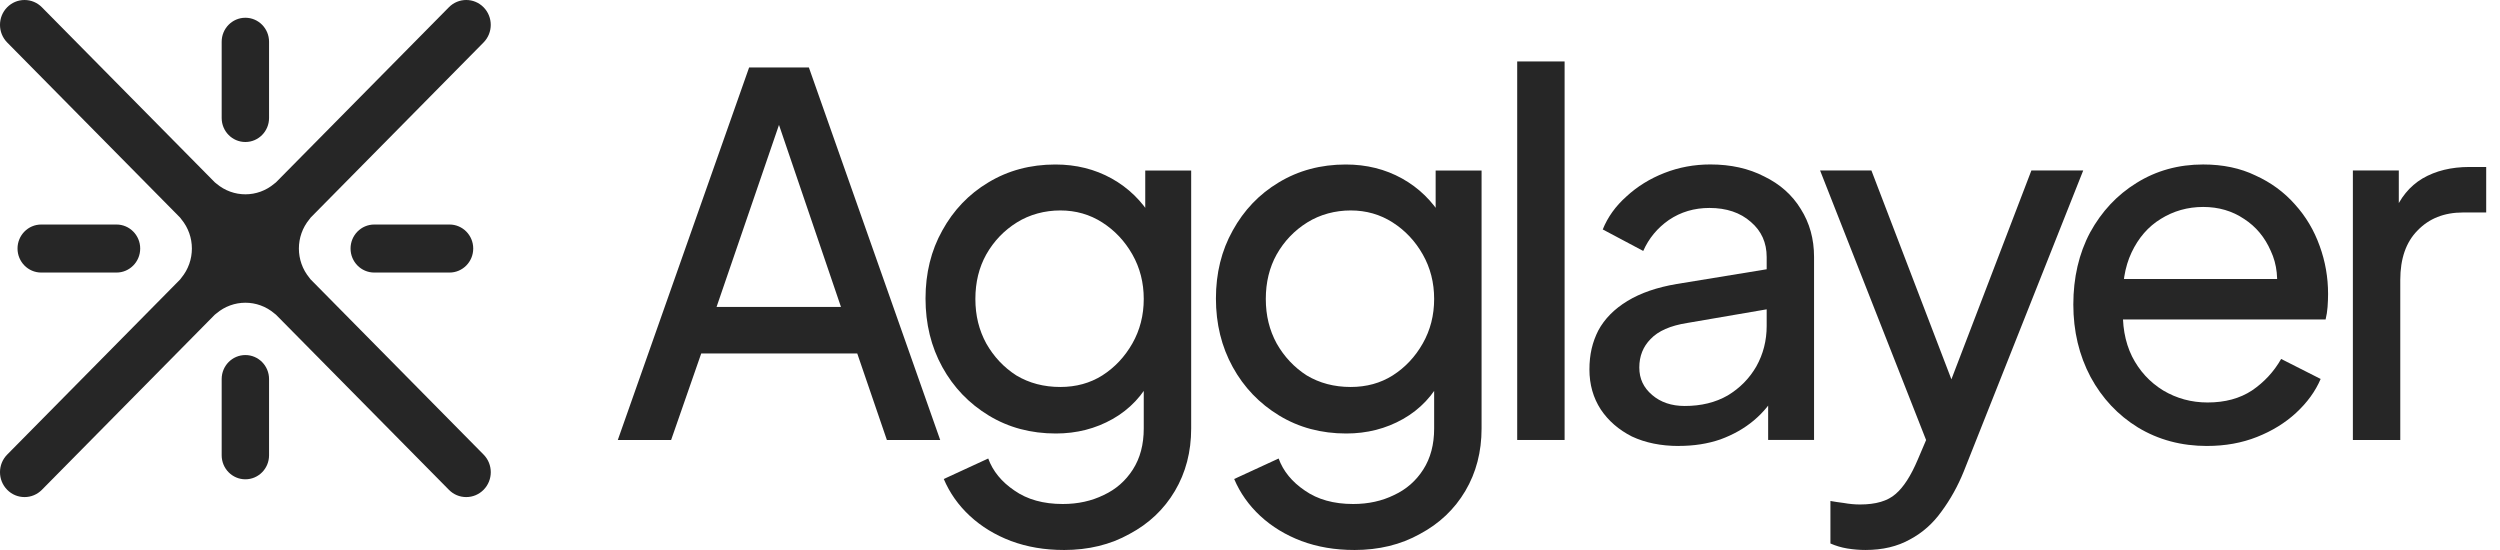
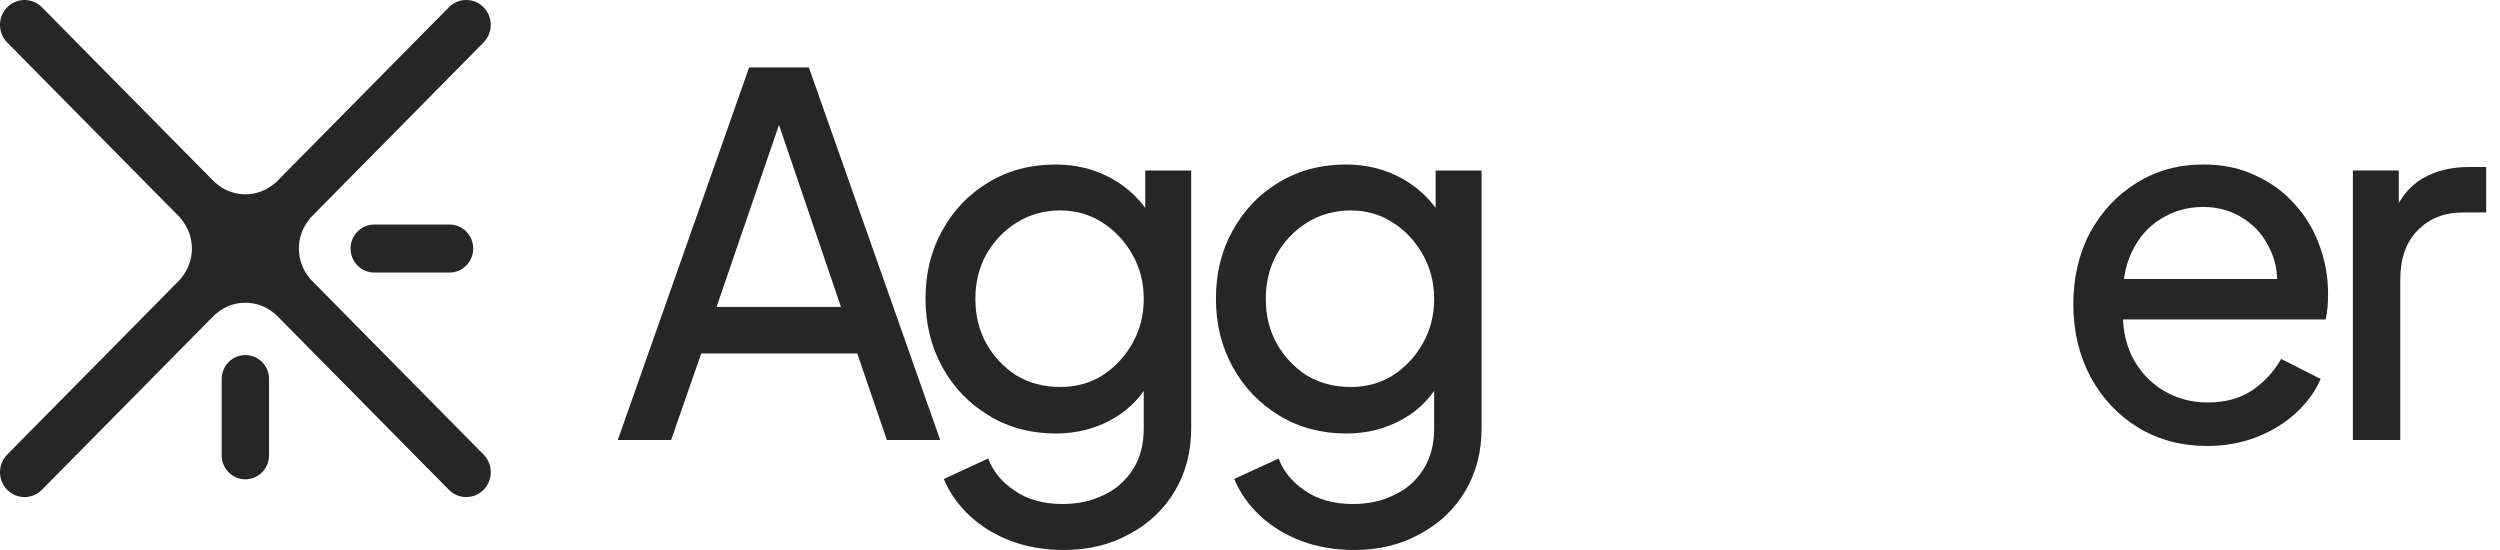
<svg xmlns="http://www.w3.org/2000/svg" width="100" height="22" viewBox="0 0 100 22" fill="none">
  <path d="M24.712 17.599L29.965 2.698H32.355L37.608 17.599H35.475L34.29 14.139H28.049L26.845 17.599H24.712ZM28.662 12.278H33.639L30.874 4.158H31.447L28.662 12.278Z" fill="#262626" />
  <path d="M42.55 21.999C41.787 21.999 41.082 21.879 40.437 21.639C39.806 21.399 39.259 21.066 38.798 20.64C38.337 20.213 37.988 19.719 37.751 19.16L39.529 18.34C39.713 18.846 40.062 19.273 40.575 19.62C41.089 19.98 41.734 20.16 42.511 20.16C43.116 20.16 43.662 20.04 44.15 19.8C44.637 19.574 45.025 19.233 45.315 18.78C45.605 18.327 45.75 17.781 45.75 17.14V14.72L46.086 15.08C45.717 15.814 45.19 16.373 44.506 16.76C43.822 17.147 43.064 17.34 42.235 17.34C41.234 17.34 40.339 17.101 39.549 16.62C38.759 16.14 38.14 15.494 37.692 14.681C37.244 13.867 37.021 12.954 37.021 11.94C37.021 10.927 37.244 10.02 37.692 9.22C38.14 8.406 38.752 7.766 39.529 7.3C40.319 6.82 41.215 6.58 42.215 6.58C43.045 6.58 43.795 6.767 44.467 7.14C45.138 7.514 45.678 8.04 46.086 8.72L45.81 9.22V6.82H47.647V17.14C47.647 18.073 47.429 18.907 46.995 19.64C46.56 20.374 45.955 20.947 45.178 21.36C44.415 21.787 43.539 22 42.552 22L42.55 21.999ZM42.412 15.479C43.044 15.479 43.603 15.325 44.091 15.018C44.591 14.698 44.992 14.271 45.295 13.738C45.598 13.205 45.75 12.611 45.75 11.958C45.75 11.305 45.598 10.711 45.295 10.178C44.992 9.645 44.591 9.218 44.091 8.898C43.59 8.577 43.031 8.418 42.412 8.418C41.794 8.418 41.188 8.577 40.674 8.898C40.161 9.218 39.753 9.645 39.45 10.178C39.16 10.698 39.015 11.291 39.015 11.958C39.015 12.625 39.16 13.205 39.45 13.738C39.753 14.271 40.155 14.698 40.655 15.018C41.168 15.325 41.754 15.479 42.412 15.479Z" fill="#262626" />
  <path d="M54.167 21.999C53.403 21.999 52.698 21.879 52.053 21.639C51.422 21.399 50.875 21.066 50.414 20.64C49.953 20.213 49.604 19.719 49.367 19.16L51.145 18.34C51.329 18.846 51.678 19.273 52.191 19.62C52.705 19.98 53.35 20.16 54.127 20.16C54.732 20.16 55.279 20.04 55.766 19.8C56.253 19.574 56.642 19.233 56.931 18.78C57.221 18.327 57.366 17.781 57.366 17.14V14.72L57.702 15.08C57.333 15.814 56.806 16.373 56.122 16.76C55.438 17.147 54.681 17.34 53.851 17.34C52.851 17.34 51.955 17.101 51.165 16.62C50.375 16.14 49.757 15.494 49.309 14.681C48.861 13.867 48.637 12.954 48.637 11.94C48.637 10.927 48.861 10.02 49.309 9.22C49.757 8.406 50.369 7.766 51.145 7.3C51.936 6.82 52.831 6.58 53.831 6.58C54.661 6.58 55.411 6.767 56.083 7.14C56.754 7.514 57.294 8.04 57.702 8.72L57.426 9.22V6.82H59.263V17.14C59.263 18.073 59.046 18.907 58.612 19.64C58.177 20.374 57.571 20.947 56.795 21.36C56.032 21.787 55.156 22 54.169 22L54.167 21.999ZM54.028 15.479C54.66 15.479 55.22 15.325 55.707 15.018C56.208 14.698 56.609 14.271 56.911 13.738C57.214 13.205 57.366 12.611 57.366 11.958C57.366 11.305 57.214 10.711 56.911 10.178C56.609 9.645 56.207 9.218 55.707 8.898C55.206 8.577 54.647 8.418 54.028 8.418C53.41 8.418 52.804 8.577 52.29 8.898C51.777 9.218 51.368 9.645 51.066 10.178C50.777 10.698 50.632 11.291 50.632 11.958C50.632 12.625 50.777 13.205 51.066 13.738C51.369 14.271 51.771 14.698 52.271 15.018C52.784 15.325 53.37 15.479 54.028 15.479Z" fill="#262626" />
-   <path d="M60.688 17.599V2.458H62.584V17.599H60.688Z" fill="#262626" />
-   <path d="M67.151 17.839C66.44 17.839 65.815 17.712 65.275 17.459C64.749 17.192 64.334 16.832 64.031 16.379C63.728 15.912 63.577 15.379 63.577 14.779C63.577 14.179 63.695 13.686 63.932 13.219C64.183 12.753 64.571 12.359 65.098 12.039C65.624 11.719 66.283 11.492 67.073 11.359L70.983 10.719V12.319L67.487 12.919C66.815 13.025 66.329 13.239 66.026 13.559C65.723 13.865 65.572 14.245 65.572 14.699C65.572 15.153 65.743 15.506 66.085 15.799C66.427 16.092 66.862 16.239 67.388 16.239C68.047 16.239 68.619 16.099 69.107 15.819C69.594 15.526 69.975 15.139 70.252 14.659C70.528 14.166 70.667 13.626 70.667 13.039V10.279C70.667 9.706 70.456 9.238 70.035 8.878C69.614 8.505 69.06 8.318 68.376 8.318C67.77 8.318 67.231 8.478 66.757 8.798C66.296 9.118 65.954 9.532 65.729 10.038L64.11 9.178C64.308 8.685 64.623 8.245 65.058 7.858C65.492 7.458 65.999 7.144 66.578 6.918C67.158 6.691 67.77 6.578 68.415 6.578C69.231 6.578 69.949 6.738 70.568 7.058C71.2 7.365 71.688 7.798 72.03 8.358C72.385 8.918 72.562 9.558 72.562 10.278V17.598H70.726V15.558L71.062 15.698C70.851 16.111 70.548 16.485 70.153 16.818C69.771 17.138 69.324 17.391 68.811 17.578C68.31 17.751 67.758 17.837 67.152 17.837L67.151 17.839Z" fill="#262626" />
-   <path d="M74.62 21.999C74.383 21.999 74.139 21.979 73.889 21.939C73.652 21.899 73.428 21.832 73.217 21.739V20.039C73.362 20.066 73.54 20.092 73.751 20.119C73.975 20.159 74.192 20.179 74.402 20.179C75.035 20.179 75.509 20.039 75.824 19.759C76.14 19.492 76.437 19.033 76.713 18.379L77.404 16.758L77.365 18.418L72.803 6.818H74.856L78.372 15.998H77.74L81.256 6.818H83.329L78.55 18.859C78.313 19.445 78.016 19.978 77.661 20.458C77.319 20.938 76.897 21.312 76.397 21.578C75.897 21.858 75.305 21.999 74.62 21.999V21.999Z" fill="#262626" />
  <path d="M88.284 17.839C87.257 17.839 86.336 17.593 85.519 17.099C84.716 16.605 84.085 15.932 83.623 15.079C83.163 14.212 82.933 13.245 82.933 12.179C82.933 11.112 83.156 10.139 83.604 9.299C84.064 8.459 84.683 7.798 85.46 7.318C86.25 6.825 87.139 6.579 88.127 6.579C88.916 6.579 89.614 6.726 90.219 7.019C90.838 7.299 91.365 7.686 91.8 8.179C92.234 8.659 92.563 9.212 92.787 9.839C93.011 10.453 93.123 11.092 93.123 11.759C93.123 11.919 93.116 12.093 93.103 12.279C93.09 12.452 93.063 12.619 93.024 12.779H84.334V11.159H91.938L91.029 11.879C91.148 11.185 91.082 10.572 90.832 10.039C90.594 9.492 90.239 9.065 89.765 8.758C89.291 8.438 88.745 8.278 88.127 8.278C87.508 8.278 86.941 8.438 86.428 8.758C85.928 9.065 85.54 9.512 85.263 10.098C84.986 10.685 84.874 11.385 84.927 12.199C84.874 12.986 84.993 13.672 85.282 14.259C85.572 14.832 85.987 15.286 86.527 15.618C87.067 15.939 87.659 16.099 88.304 16.099C89.002 16.099 89.594 15.939 90.081 15.618C90.569 15.286 90.957 14.865 91.246 14.358L92.826 15.158C92.616 15.652 92.286 16.105 91.839 16.518C91.404 16.918 90.885 17.238 90.279 17.478C89.673 17.718 89.009 17.838 88.284 17.838V17.839Z" fill="#262626" />
  <path d="M94.115 6.819H95.952V8.819L95.754 8.539C96.004 7.912 96.386 7.446 96.9 7.139C97.426 6.832 98.052 6.679 98.776 6.679H99.448V8.499H98.519C97.768 8.499 97.163 8.739 96.702 9.219C96.241 9.685 96.011 10.345 96.011 11.199V17.6H94.115V6.819Z" fill="#262626" />
  <path d="M12.426 11.179L12.377 11.114C11.815 10.436 11.815 9.447 12.377 8.769L12.428 8.702L19.343 1.698C19.726 1.31 19.726 0.679 19.343 0.291C18.961 -0.097 18.337 -0.097 17.955 0.291L11.037 7.296L10.973 7.346C10.304 7.915 9.328 7.915 8.658 7.346L8.594 7.295L1.676 0.291C1.491 0.104 1.244 0 0.981 0C0.718 0 0.472 0.104 0.287 0.291C-0.096 0.679 -0.096 1.31 0.287 1.699L7.203 8.703L7.254 8.77C7.816 9.448 7.816 10.436 7.254 11.114L7.205 11.179L0.287 18.184C-0.096 18.572 -0.096 19.203 0.287 19.591C0.473 19.78 0.719 19.883 0.982 19.883C1.245 19.883 1.491 19.779 1.677 19.591L8.591 12.589L8.658 12.536C9.328 11.967 10.304 11.967 10.973 12.536L11.039 12.588L17.955 19.591C18.14 19.78 18.387 19.883 18.649 19.883C18.912 19.883 19.158 19.779 19.344 19.591C19.727 19.203 19.727 18.572 19.344 18.184L12.428 11.179H12.426Z" fill="#262626" />
-   <path d="M10.762 1.67C10.762 1.14 10.338 0.71 9.815 0.71C9.291 0.71 8.867 1.14 8.867 1.67V4.72C8.867 5.25 9.291 5.68 9.815 5.68C10.338 5.68 10.762 5.25 10.762 4.72V1.67Z" fill="#262626" />
  <path d="M10.762 15.162C10.762 14.632 10.338 14.202 9.815 14.202C9.291 14.202 8.867 14.632 8.867 15.162V18.212C8.867 18.742 9.291 19.172 9.815 19.172C10.338 19.172 10.762 18.742 10.762 18.212V15.162Z" fill="#262626" />
  <path d="M17.981 10.902C18.505 10.902 18.929 10.472 18.929 9.941C18.929 9.411 18.505 8.981 17.981 8.981H14.97C14.446 8.981 14.022 9.411 14.022 9.941C14.022 10.472 14.446 10.902 14.97 10.902H17.981Z" fill="#262626" />
-   <path d="M4.66 10.902C5.183 10.902 5.608 10.472 5.608 9.941C5.608 9.411 5.183 8.981 4.66 8.981H1.649C1.125 8.981 0.701 9.411 0.701 9.941C0.701 10.472 1.125 10.902 1.649 10.902H4.66Z" fill="#262626" />
</svg>